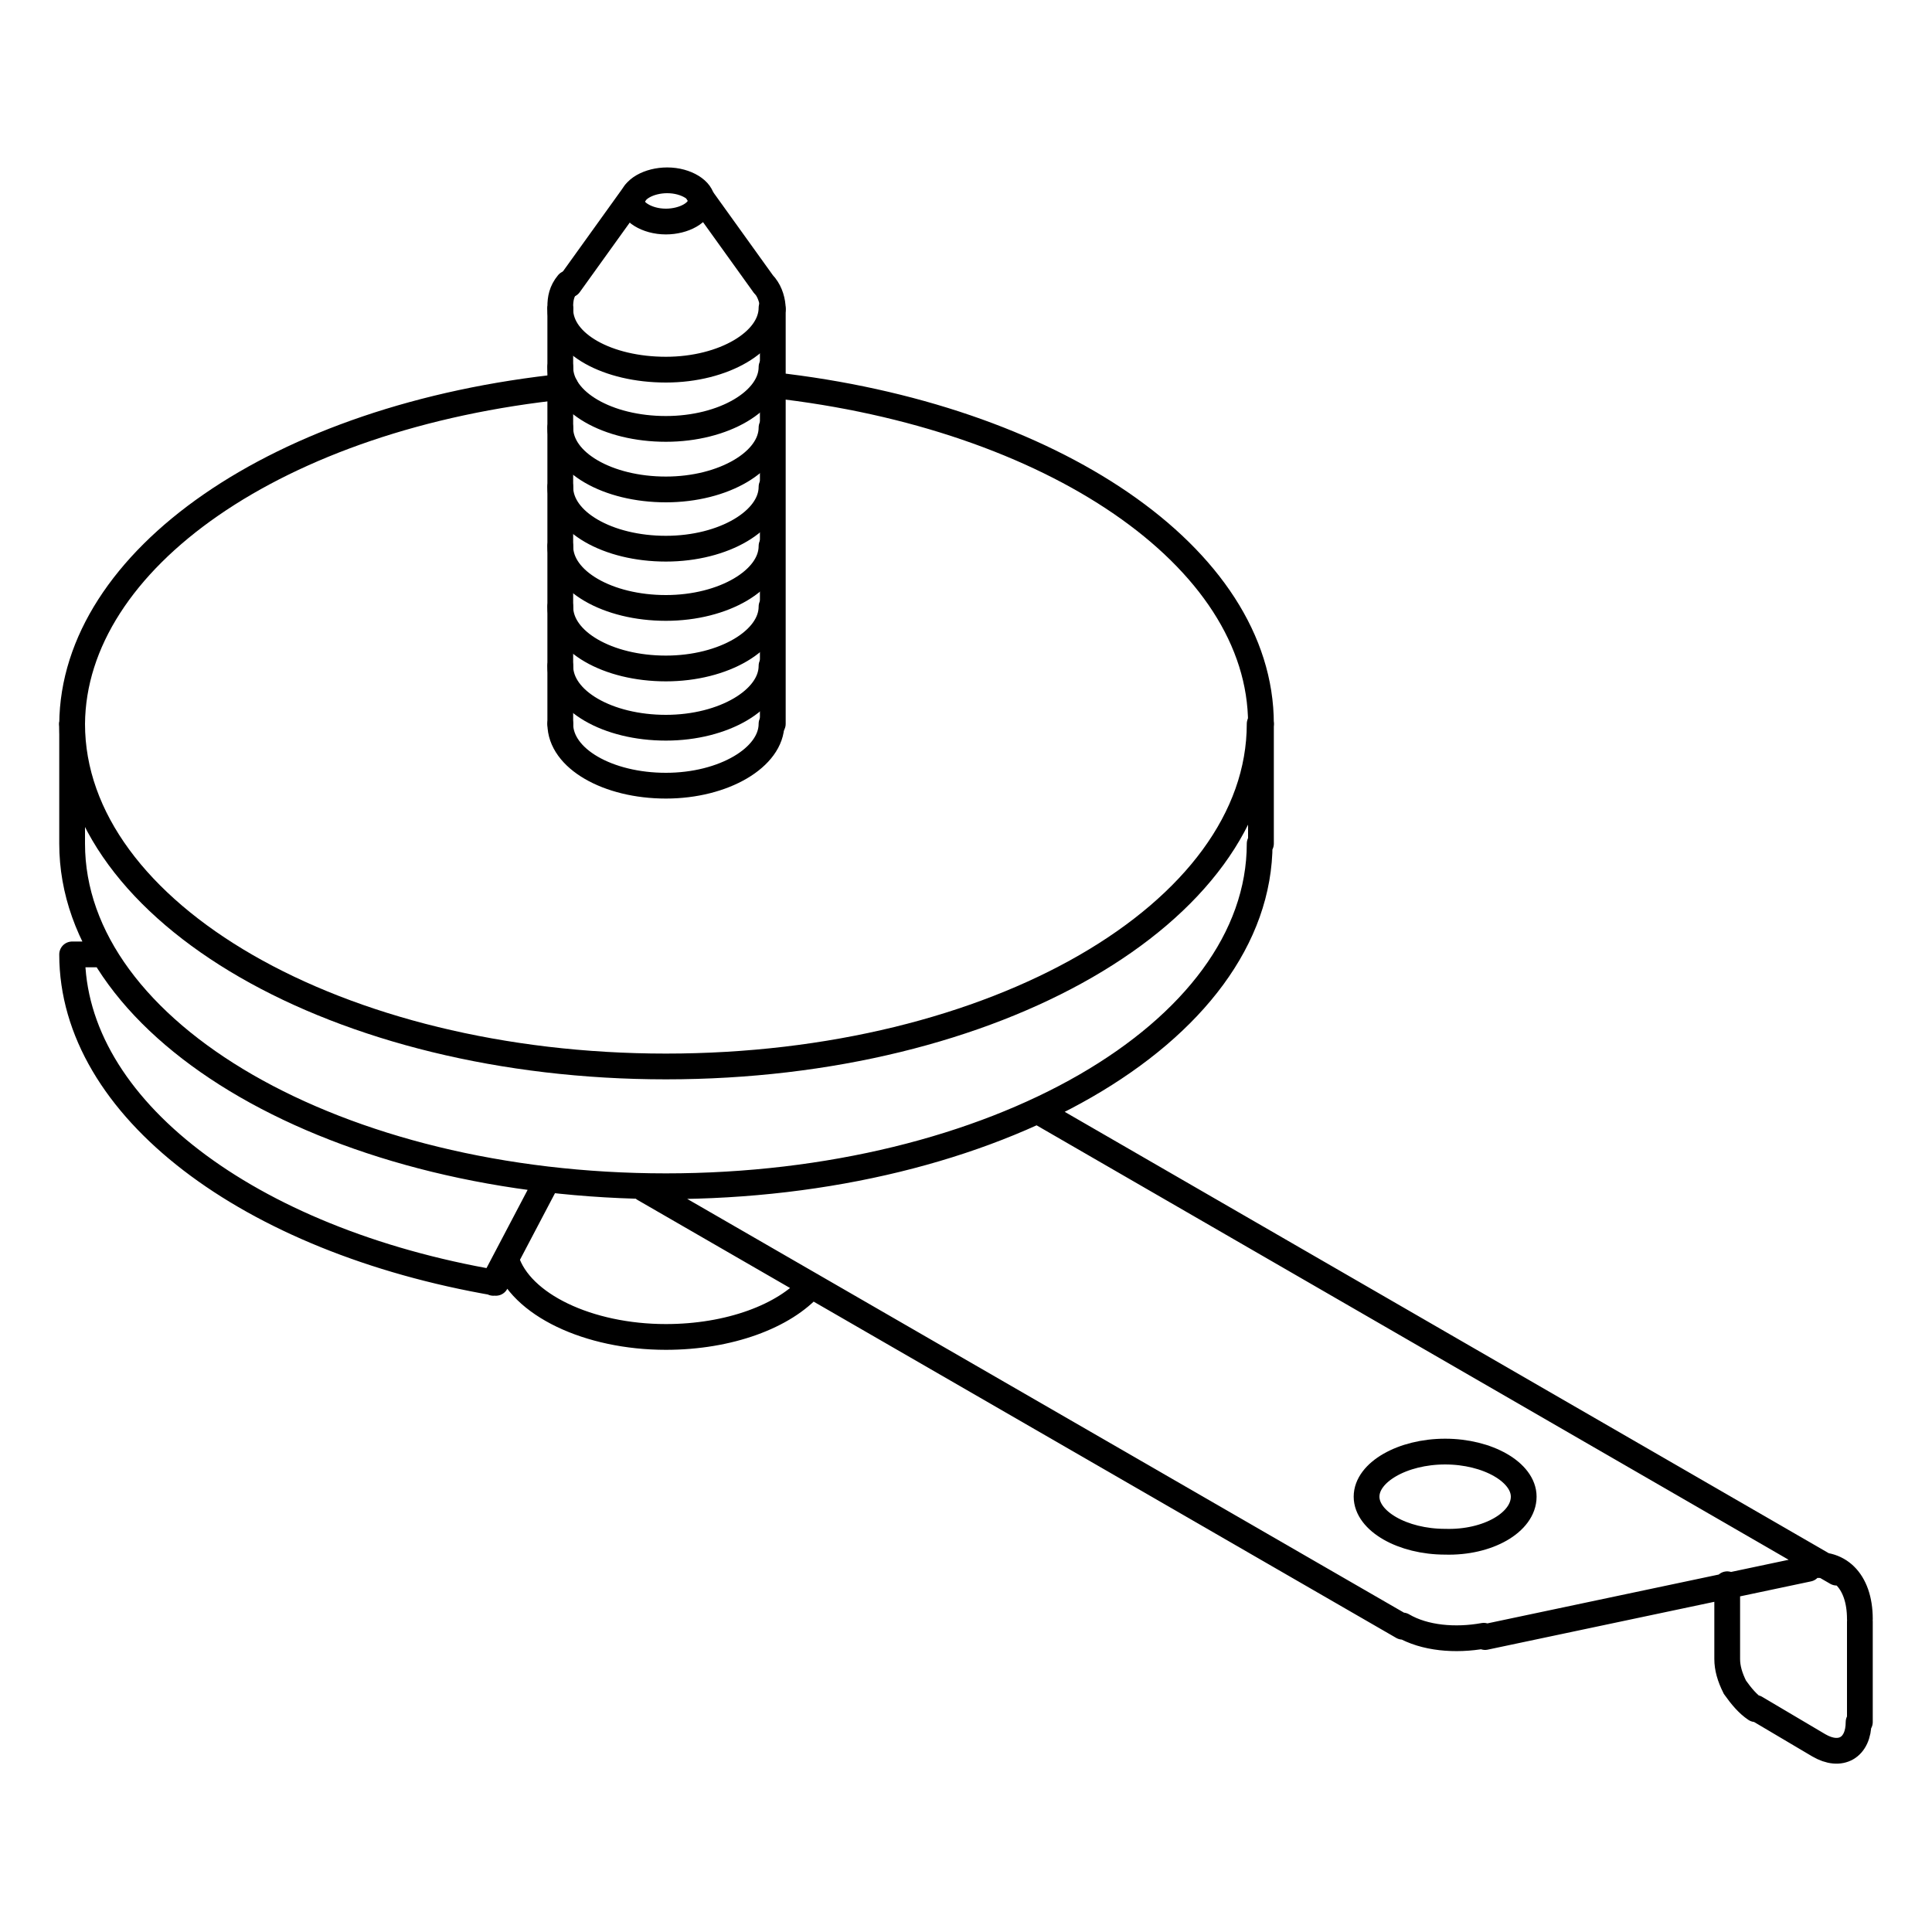
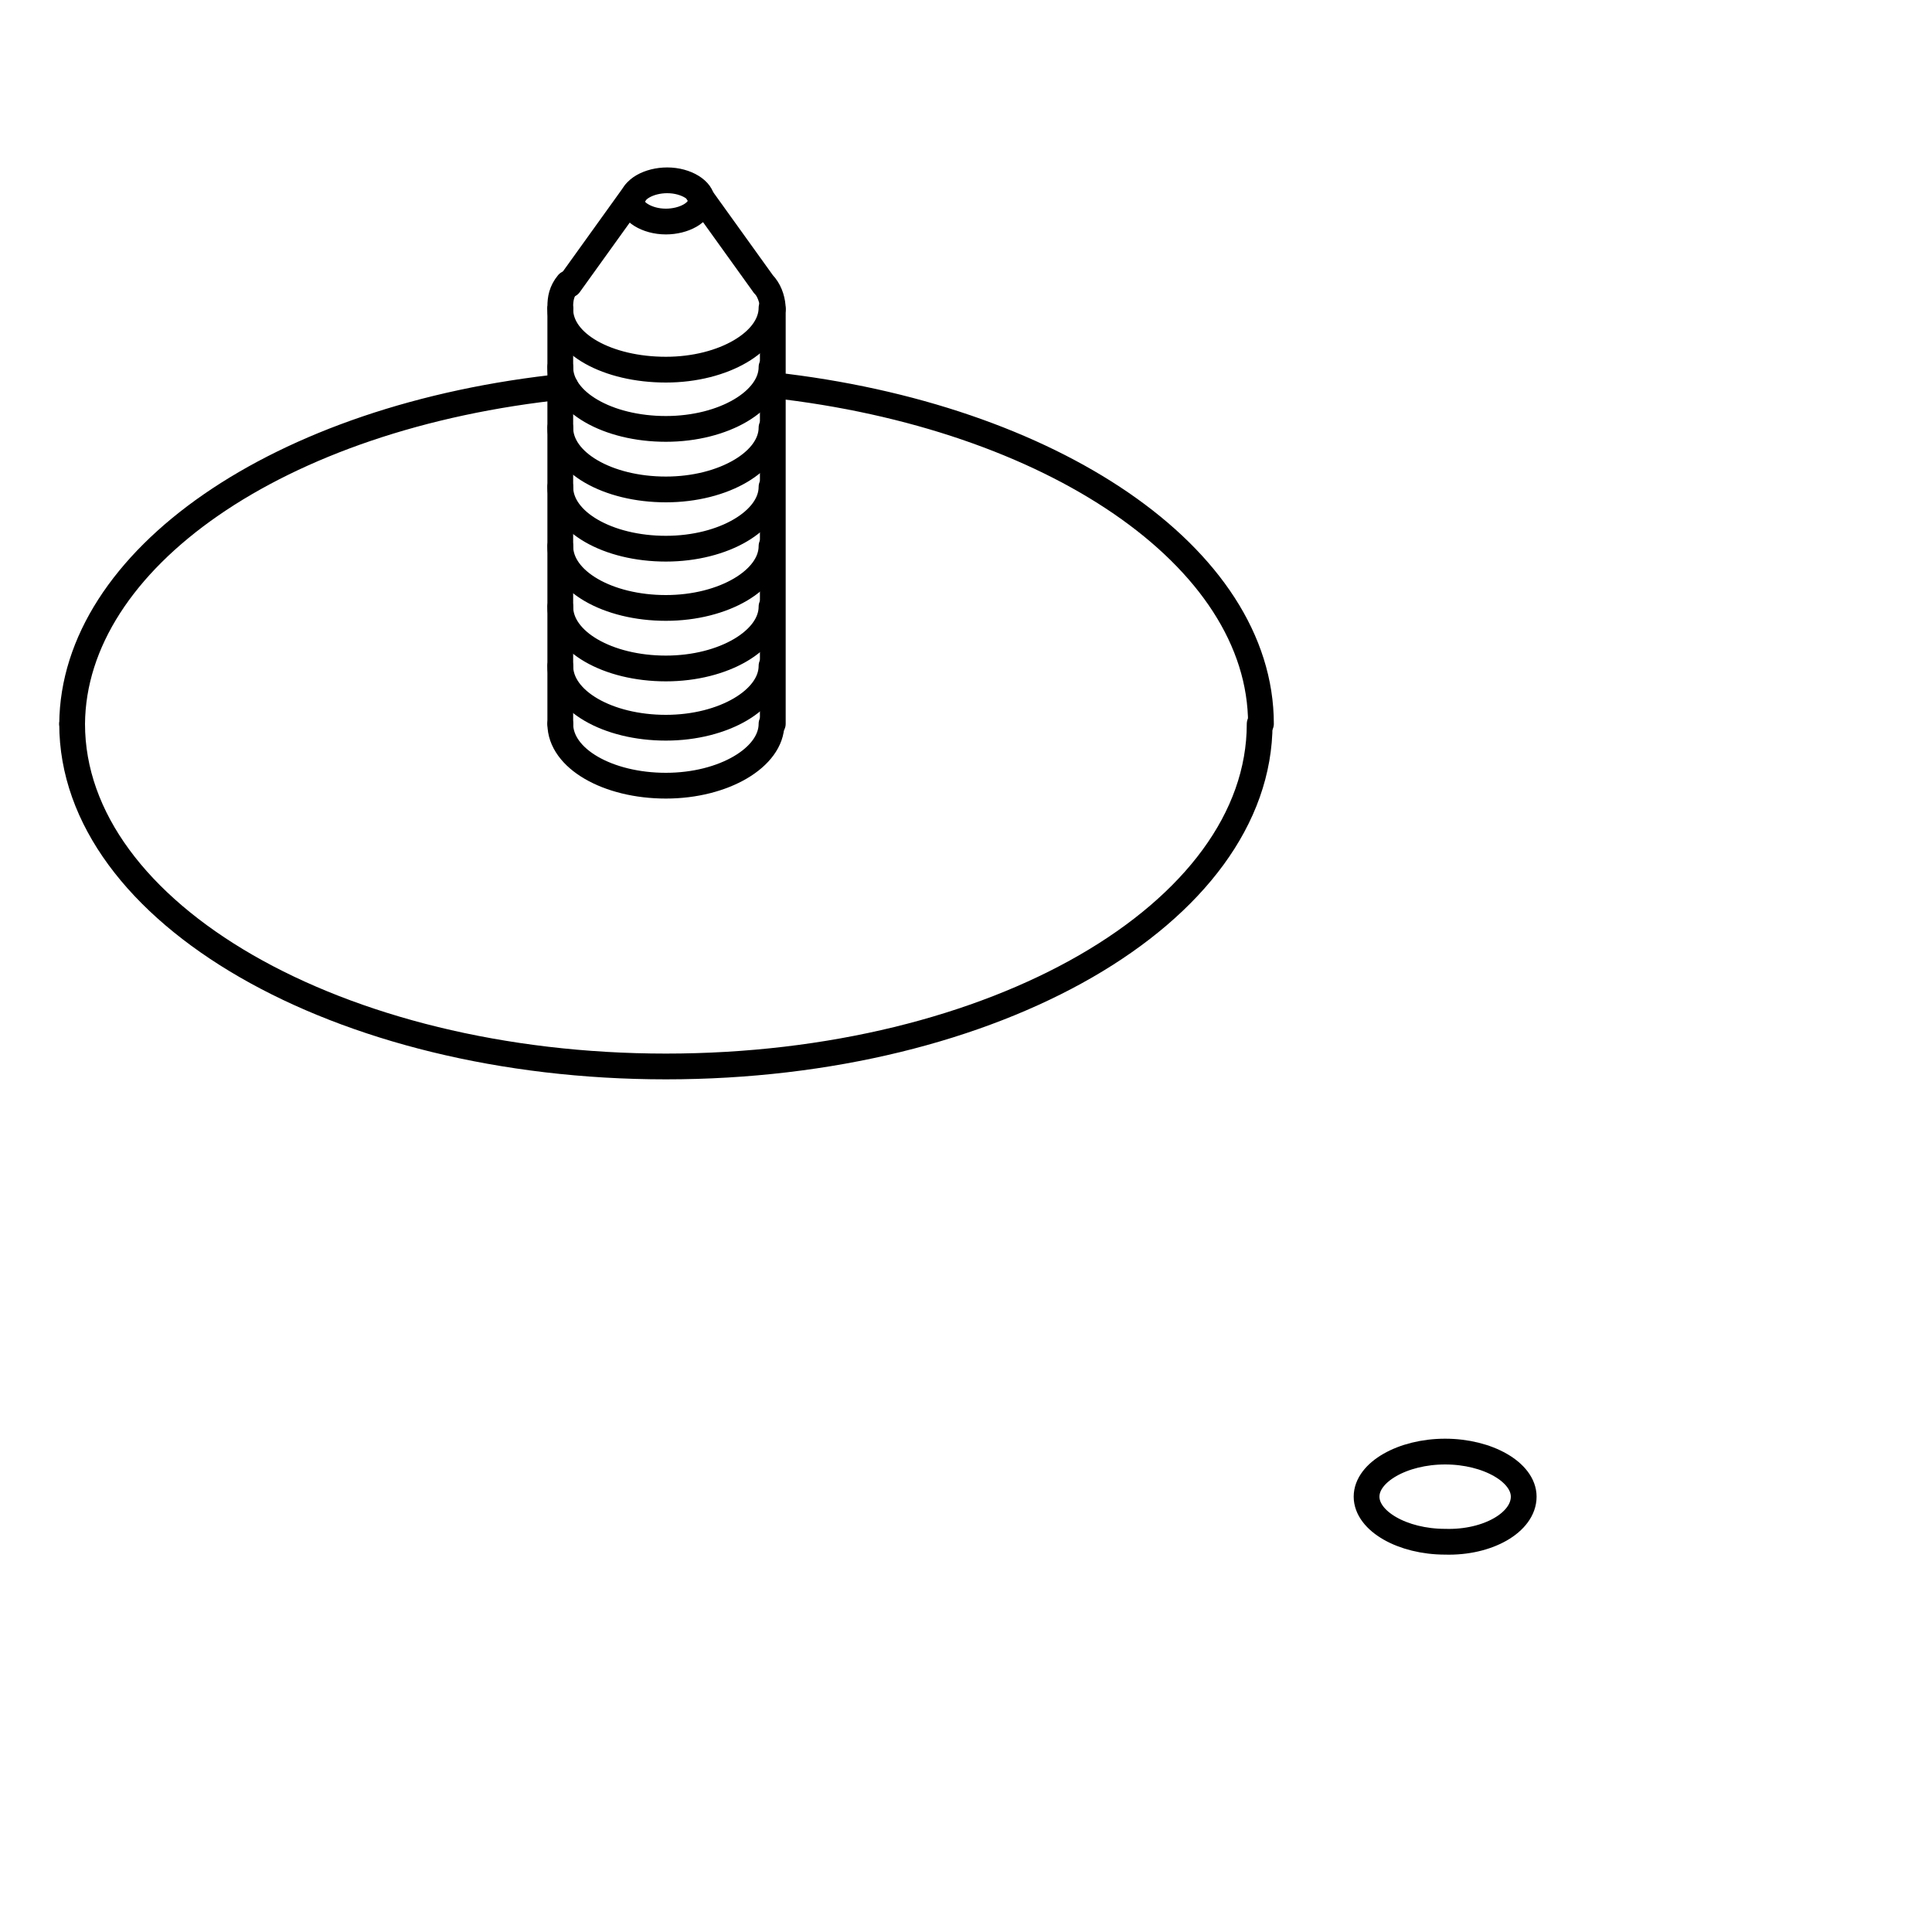
<svg xmlns="http://www.w3.org/2000/svg" version="1.1" id="Ebene_1" x="0px" y="0px" viewBox="0 0 150 150" style="enable-background:new 0 0 150 150;" xml:space="preserve">
  <style type="text/css">
	.st0{fill:none;stroke:#000000;stroke-width:2;stroke-linecap:round;}
</style>
  <g>
    <g>
      <g>
        <path class="st0" d="M43.9,30C21.5,32.3,5.7,43.5,5.6,56.2 M97.9,56.2c0-13-16.3-23.9-37.9-26.3 M43.5,56.2     c0,2.7,3.7,4.8,8.2,4.8s8.2-2.2,8.2-4.8" />
      </g>
      <g>
        <path class="st0" d="M5.6,56.2c0,14.7,20.7,26.6,46.1,26.6c25.5,0,46.1-11.9,46.1-26.6" />
      </g>
      <g>
-         <path class="st0" d="M141.2,135.5l-4.9-2.9 M134.1,128.8V123 M134.1,128.8c0,0.7,0.2,1.4,0.6,2.2c0.5,0.7,1,1.3,1.6,1.7      M144.4,133.7v-7.8 M141.2,135.5c1.7,1,3.1,0.2,3.1-1.8 M115.3,127.1l25.1-5.3 M50,92.3l58.9,34 M108.9,126.2     c1.7,1,4.1,1.2,6.3,0.8 M144.4,125.7c0-3-1.7-4.6-4.1-4.1 M80.8,86.4l61.8,35.7 M38.3,99.6l4.1-7.8 M5.6,74.1H8 M5.6,74.1     c0,11.9,13.7,22.2,32.9,25.5 M97.9,65.5v-9.3 M5.6,65.5v-9.3 M5.6,65.5c0,14.7,20.7,26.6,46.1,26.6s46.1-11.9,46.1-26.6      M39.3,97.8c1.1,3.5,6.4,6,12.4,6c4.9,0,9.2-1.6,11.3-4" />
-       </g>
+         </g>
      <g>
        <path class="st0" d="M43.5,28.5c0,2.7,3.7,4.8,8.2,4.8s8.2-2.2,8.2-4.8 M43.5,33.2c0,2.7,3.7,4.8,8.2,4.8s8.2-2.2,8.2-4.8      M43.5,37.8c0,2.7,3.7,4.8,8.2,4.8s8.2-2.2,8.2-4.8 M43.5,42.4c0,2.7,3.7,4.8,8.2,4.8s8.2-2.2,8.2-4.8 M43.5,47.1     c0,2.7,3.7,4.8,8.2,4.8s8.2-2.2,8.2-4.8 M43.5,51.7c0,2.7,3.7,4.8,8.2,4.8s8.2-2.2,8.2-4.8" />
      </g>
      <g>
        <path class="st0" d="M44.1,22c-0.5,0.6-0.6,1.2-0.6,1.8 M60,24c0-0.6-0.2-1.3-0.6-1.8" />
      </g>
      <g>
        <path class="st0" d="M43.5,24c0,2.7,3.7,4.7,8.2,4.7s8.2-2.2,8.2-4.8" />
      </g>
      <g>
        <path class="st0" d="M54.5,15.6c0-0.8-1.2-1.6-2.7-1.6c-1.4,0-2.7,0.7-2.7,1.6" />
      </g>
      <g>
        <path class="st0" d="M49,15.6c0,0.8,1.2,1.6,2.7,1.6c1.4,0,2.7-0.7,2.7-1.6" />
      </g>
      <g>
        <path class="st0" d="M60,56.2V24 M43.5,56.2V24 M54.2,15l5.1,7.1 M49.3,15l-5.1,7.1" />
      </g>
      <g>
        <path class="st0" d="M118.3,116.2c0-1.9-2.8-3.5-6.1-3.5s-6.1,1.6-6.1,3.5c0,1.9,2.8,3.5,6.1,3.5     C115.5,119.8,118.3,118.2,118.3,116.2" />
      </g>
    </g>
  </g>
</svg>